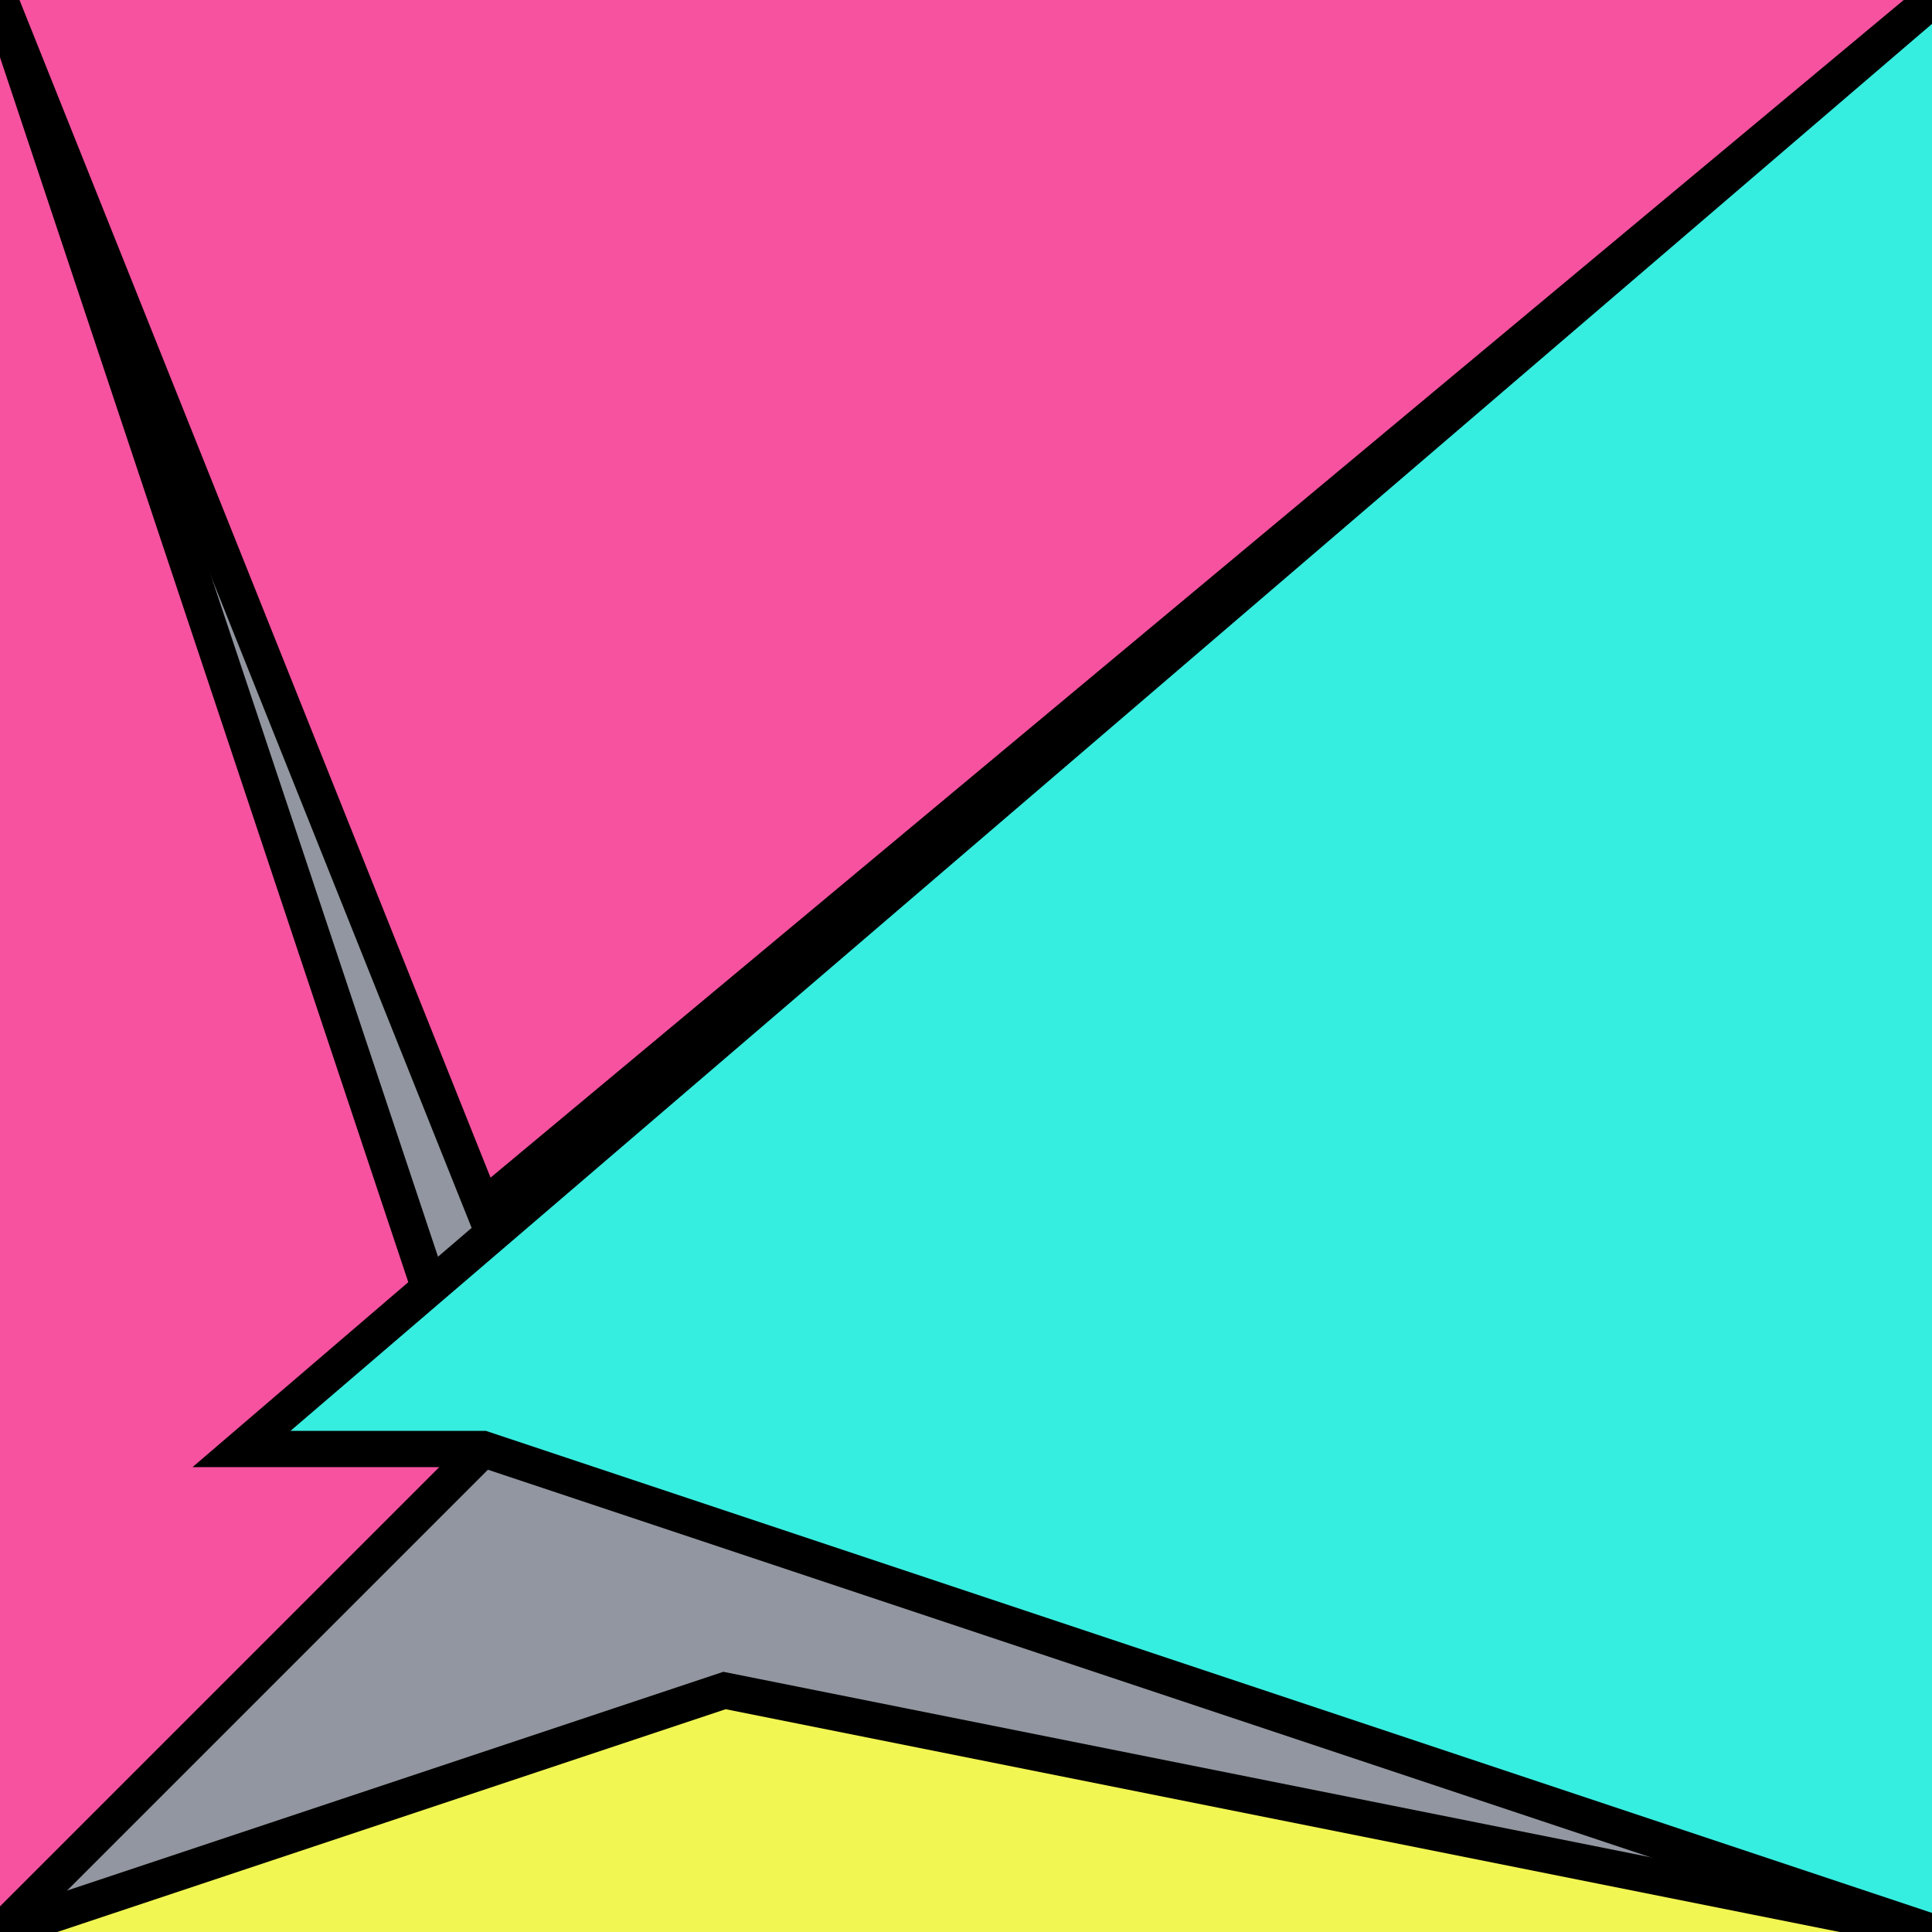
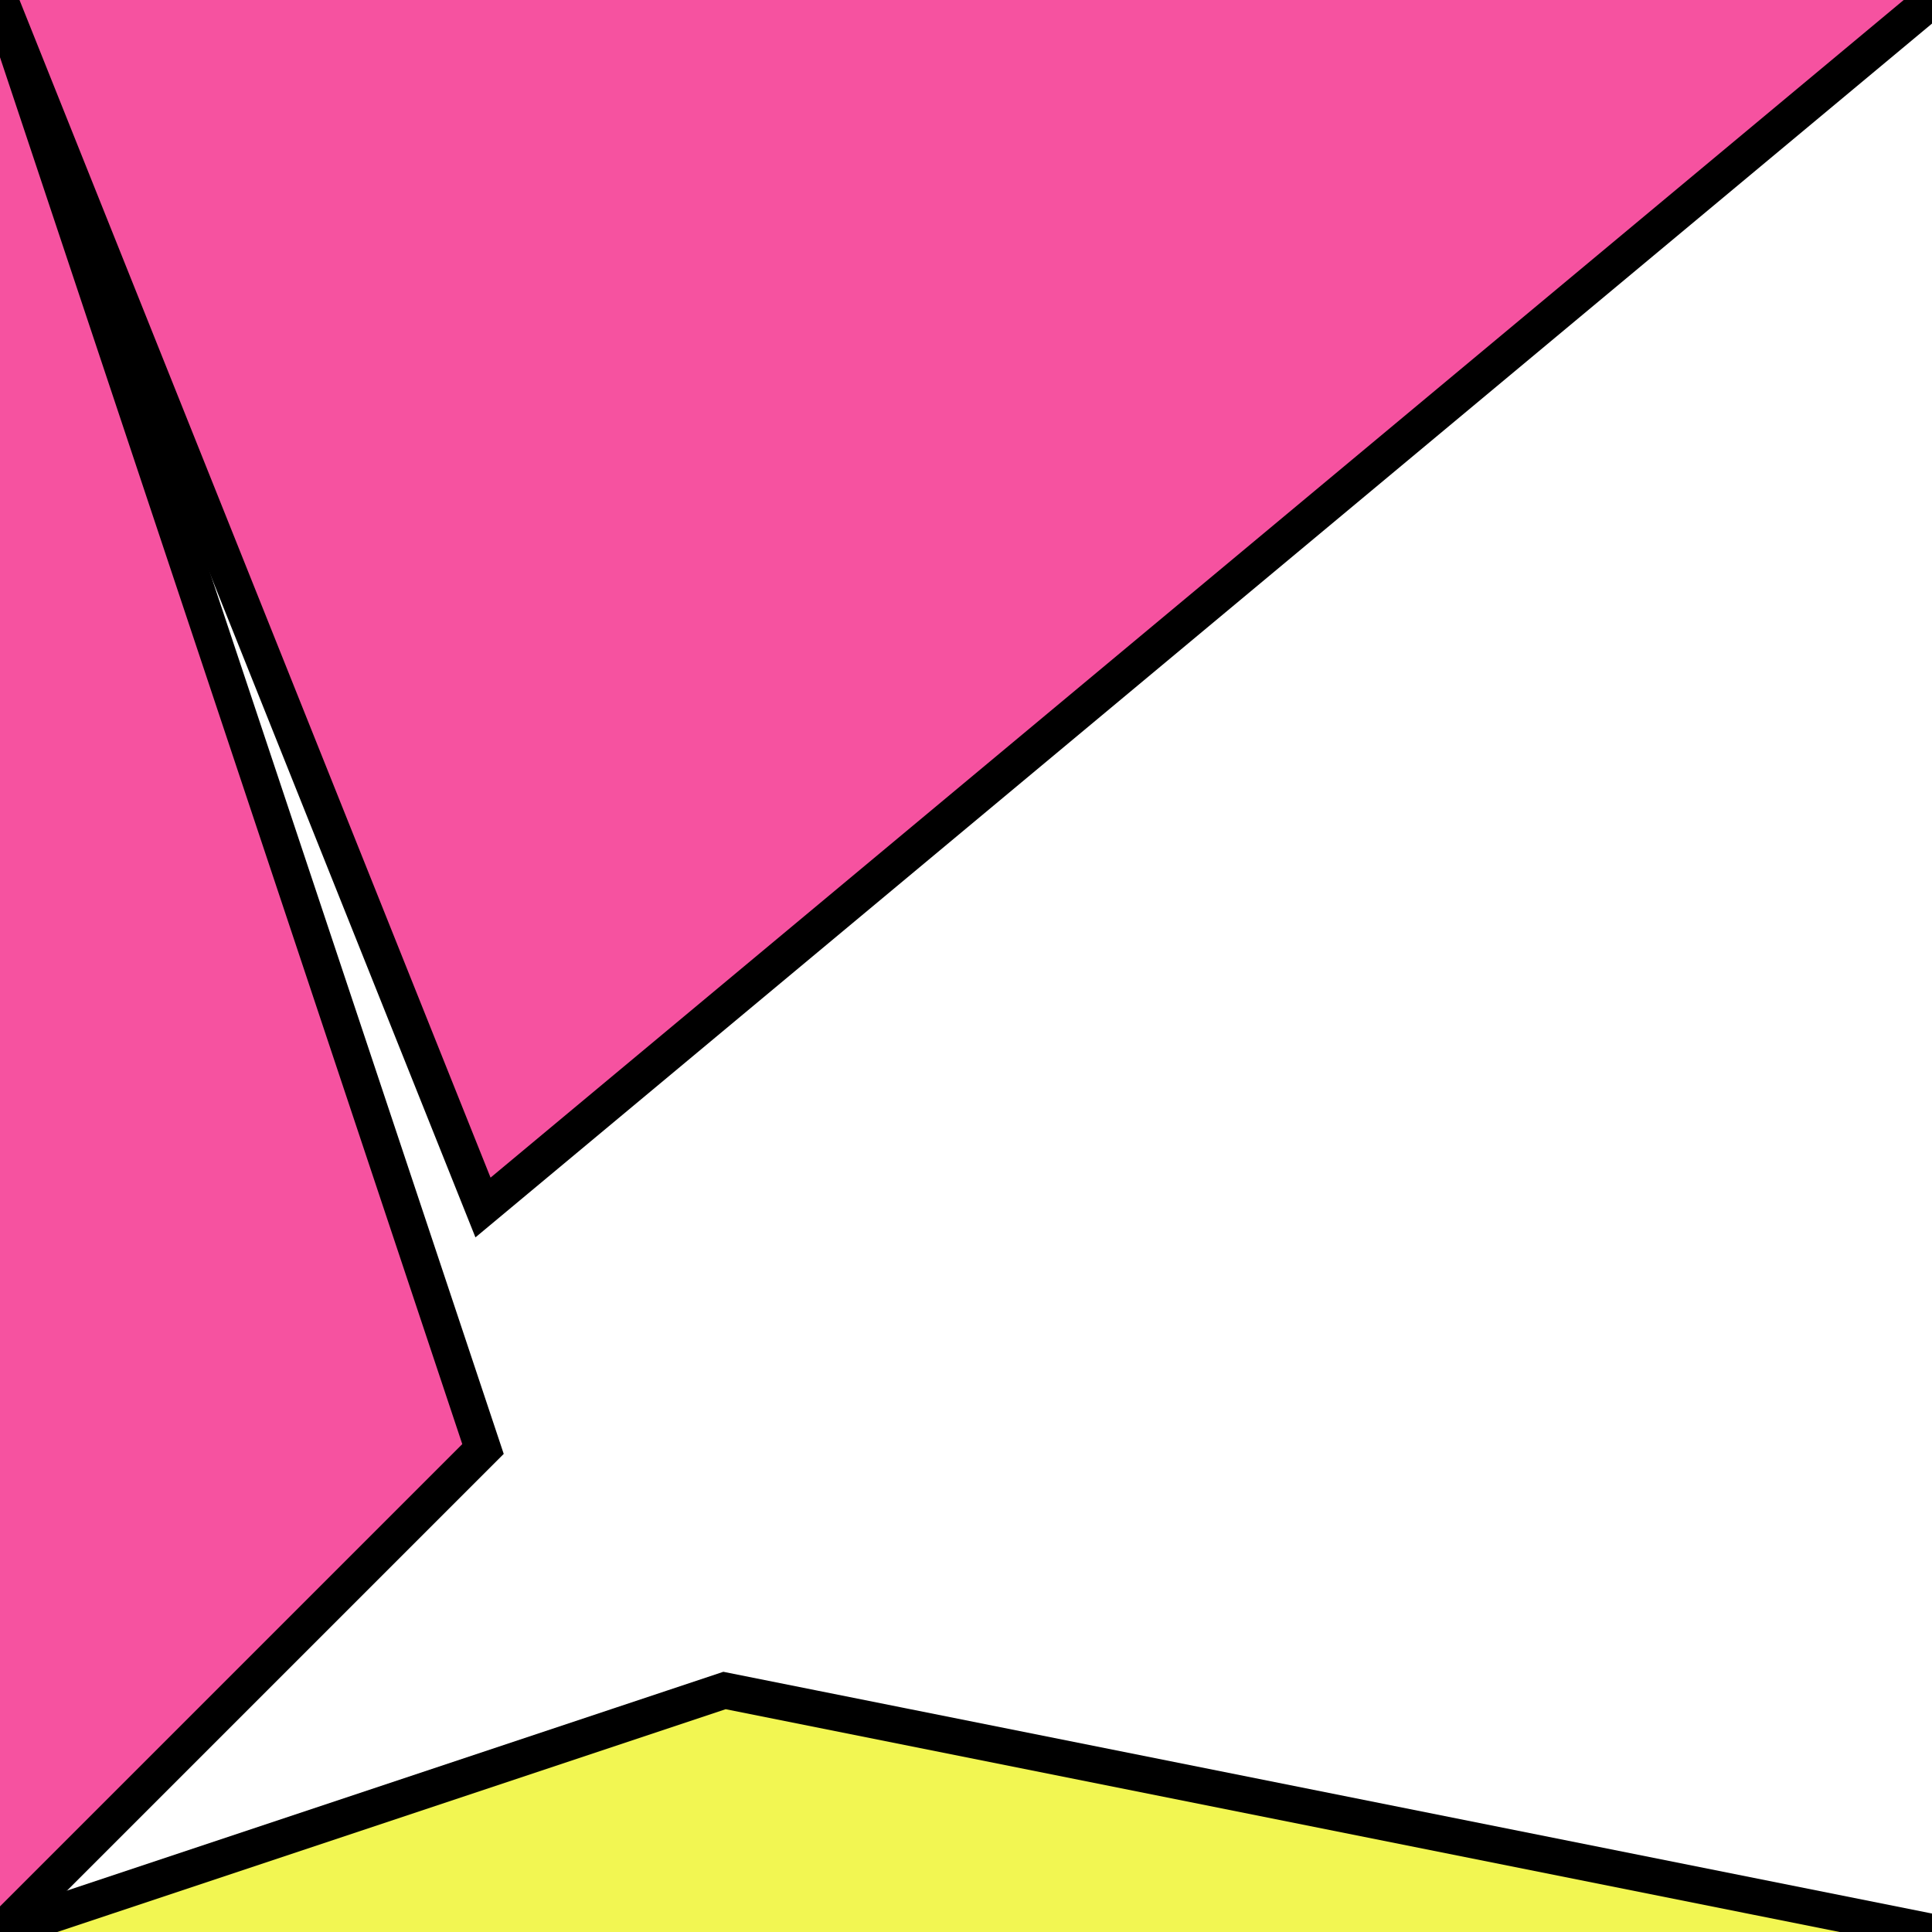
<svg xmlns="http://www.w3.org/2000/svg" version="1.0" viewBox="0 0 8 8">
  <style type="text/css">
polyline{stroke:#000;stroke-width:0.15}
</style>
-   <rect fill="#9296A0" width="100%" height="100%" />
  <polyline fill="#F652A0" points="0,8 1,7 2,6 0,0 " />
-   <polyline fill="#36EEE0" points="8,0 1,6 2,6 8,8 " />
  <polyline fill="#F2F652" points="8,8 3,7 3,7 0,8 " />
  <polyline fill="#F652A0" points="0,0 2,5 2,5 8,0 " />
</svg>